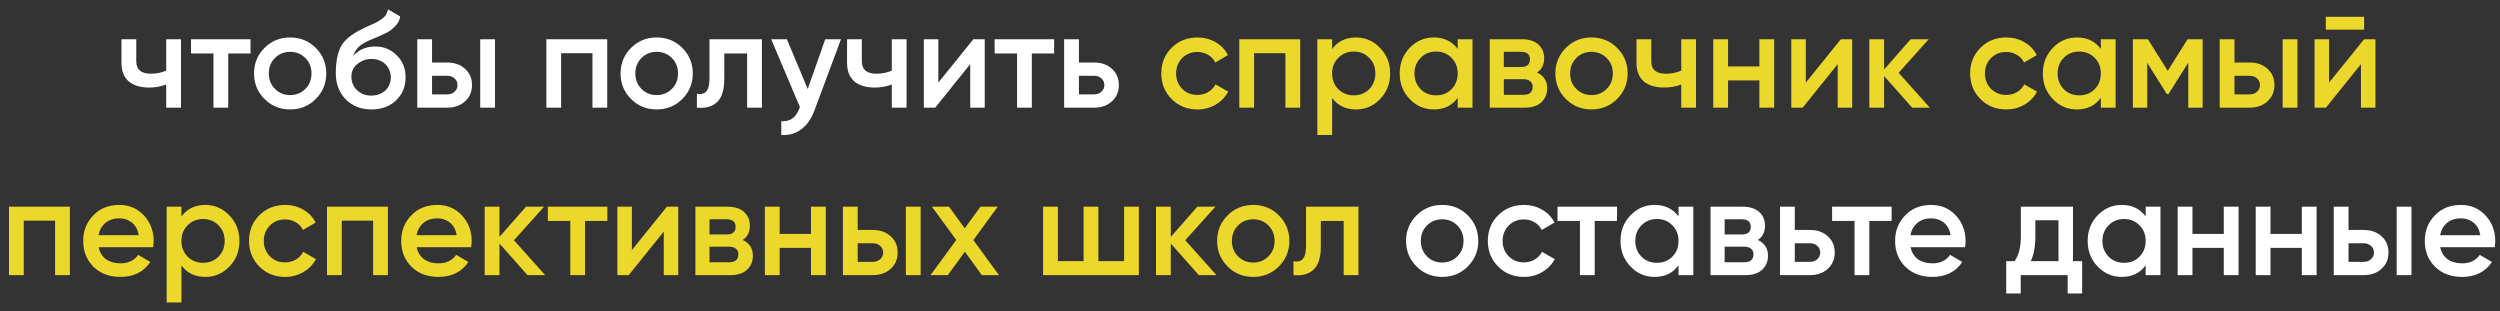
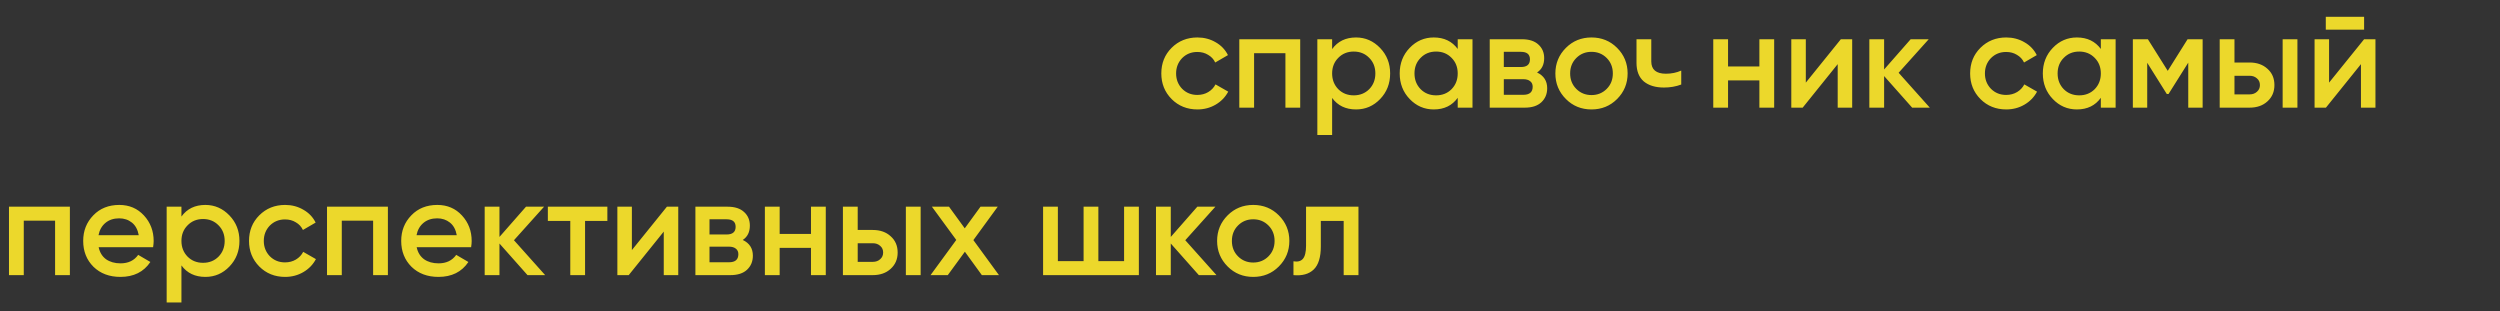
<svg xmlns="http://www.w3.org/2000/svg" width="209" height="26" viewBox="0 0 209 26" fill="none">
  <rect x="0" y="0" width="209" height="26" fill="#333333" stroke="none" />
-   <path d="M13.897 3.281H15.132V9H13.897V7.067C13.447 7.235 12.967 7.318 12.456 7.318C11.739 7.318 11.175 7.147 10.763 6.804C10.359 6.453 10.156 5.934 10.156 5.248V3.281H11.392V5.134C11.392 5.82 11.8 6.163 12.616 6.163C13.081 6.163 13.508 6.075 13.897 5.9V3.281ZM20.944 3.281V4.47H19.08V9H17.844V4.47H15.968V3.281H20.944ZM24.256 9.149C23.41 9.149 22.697 8.859 22.117 8.279C21.53 7.692 21.237 6.979 21.237 6.14C21.237 5.301 21.53 4.588 22.117 4.001C22.697 3.422 23.41 3.132 24.256 3.132C25.103 3.132 25.816 3.422 26.395 4.001C26.983 4.588 27.276 5.301 27.276 6.14C27.276 6.979 26.983 7.692 26.395 8.279C25.816 8.859 25.103 9.149 24.256 9.149ZM22.987 7.433C23.33 7.776 23.753 7.948 24.256 7.948C24.76 7.948 25.183 7.776 25.526 7.433C25.869 7.09 26.041 6.659 26.041 6.14C26.041 5.622 25.869 5.191 25.526 4.848C25.183 4.505 24.76 4.333 24.256 4.333C23.753 4.333 23.33 4.505 22.987 4.848C22.644 5.191 22.472 5.622 22.472 6.14C22.472 6.659 22.644 7.09 22.987 7.433ZM31.047 9.149C30.178 9.149 29.461 8.867 28.897 8.302C28.348 7.73 28.073 7.002 28.073 6.117C28.073 5.157 28.218 4.409 28.508 3.875C28.79 3.349 29.377 2.865 30.269 2.423C30.346 2.385 30.433 2.343 30.532 2.297C30.639 2.243 30.765 2.186 30.91 2.125C31.055 2.064 31.177 2.011 31.276 1.965C31.375 1.919 31.451 1.881 31.505 1.851C31.558 1.82 31.615 1.786 31.676 1.748C31.745 1.702 31.821 1.652 31.905 1.599C32.065 1.485 32.184 1.366 32.26 1.244C32.336 1.115 32.397 0.962 32.443 0.787L33.449 1.37C33.426 1.614 33.331 1.839 33.163 2.045C32.996 2.243 32.828 2.404 32.66 2.526C32.576 2.602 32.42 2.693 32.191 2.8L31.699 3.029L31.127 3.269C30.624 3.467 30.254 3.673 30.018 3.887C29.789 4.093 29.629 4.352 29.537 4.665C29.995 4.146 30.616 3.887 31.402 3.887C32.073 3.887 32.656 4.127 33.152 4.607C33.655 5.088 33.907 5.709 33.907 6.472C33.907 7.25 33.64 7.89 33.106 8.394C32.58 8.897 31.894 9.149 31.047 9.149ZM31.036 7.993C31.272 7.993 31.489 7.955 31.688 7.879C31.894 7.803 32.069 7.7 32.214 7.57C32.359 7.433 32.469 7.273 32.546 7.09C32.63 6.899 32.672 6.693 32.672 6.472C32.672 6.243 32.63 6.037 32.546 5.854C32.469 5.664 32.359 5.5 32.214 5.362C32.077 5.225 31.905 5.118 31.699 5.042C31.501 4.966 31.284 4.928 31.047 4.928C30.62 4.928 30.235 5.065 29.892 5.34C29.549 5.606 29.377 5.965 29.377 6.415C29.377 6.872 29.537 7.25 29.858 7.547C30.178 7.845 30.571 7.993 31.036 7.993ZM37.377 5.225C37.995 5.225 38.495 5.401 38.876 5.751C39.265 6.095 39.459 6.548 39.459 7.113C39.459 7.669 39.265 8.123 38.876 8.474C38.495 8.825 37.995 9 37.377 9H34.884V3.281H36.119V5.225H37.377ZM40.146 3.281H41.381V9H40.146V3.281ZM37.389 7.89C37.633 7.89 37.835 7.818 37.995 7.673C38.163 7.528 38.247 7.341 38.247 7.113C38.247 6.876 38.163 6.689 37.995 6.552C37.835 6.407 37.633 6.335 37.389 6.335H36.119V7.89H37.389ZM50.765 3.281V9H49.53V4.447H46.91V9H45.675V3.281H50.765ZM54.898 9.149C54.051 9.149 53.339 8.859 52.759 8.279C52.172 7.692 51.878 6.979 51.878 6.14C51.878 5.301 52.172 4.588 52.759 4.001C53.339 3.422 54.051 3.132 54.898 3.132C55.745 3.132 56.458 3.422 57.037 4.001C57.624 4.588 57.918 5.301 57.918 6.14C57.918 6.979 57.624 7.692 57.037 8.279C56.458 8.859 55.745 9.149 54.898 9.149ZM53.628 7.433C53.971 7.776 54.395 7.948 54.898 7.948C55.401 7.948 55.825 7.776 56.168 7.433C56.511 7.09 56.682 6.659 56.682 6.14C56.682 5.622 56.511 5.191 56.168 4.848C55.825 4.505 55.401 4.333 54.898 4.333C54.395 4.333 53.971 4.505 53.628 4.848C53.285 5.191 53.114 5.622 53.114 6.14C53.114 6.659 53.285 7.09 53.628 7.433ZM63.695 3.281V9H62.459V4.47H60.549V6.598C60.549 7.505 60.351 8.15 59.954 8.531C59.557 8.912 58.993 9.069 58.261 9V7.845C58.612 7.906 58.875 7.837 59.05 7.639C59.226 7.433 59.313 7.067 59.313 6.541V3.281H63.695ZM68.989 3.281H70.305L68.108 9.183C67.841 9.915 67.468 10.457 66.987 10.807C66.514 11.166 65.958 11.326 65.317 11.288V10.133C65.706 10.155 66.019 10.075 66.255 9.892C66.499 9.717 66.694 9.431 66.839 9.034L66.873 8.954L64.471 3.281H65.786L67.525 7.444L68.989 3.281ZM74.555 3.281H75.79V9H74.555V7.067C74.105 7.235 73.624 7.318 73.113 7.318C72.396 7.318 71.832 7.147 71.42 6.804C71.016 6.453 70.814 5.934 70.814 5.248V3.281H72.049V5.134C72.049 5.82 72.457 6.163 73.273 6.163C73.739 6.163 74.166 6.075 74.555 5.9V3.281ZM81.373 3.281H82.323V9H81.11V5.362L78.182 9H77.232V3.281H78.445V6.907L81.373 3.281ZM88.126 3.281V4.47H86.261V9H85.026V4.47H83.15V3.281H88.126ZM91.455 5.225C92.073 5.225 92.572 5.401 92.954 5.751C93.343 6.095 93.537 6.548 93.537 7.113C93.537 7.669 93.343 8.123 92.954 8.474C92.572 8.825 92.073 9 91.455 9H88.962V3.281H90.197V5.225H91.455ZM91.467 7.89C91.711 7.89 91.913 7.818 92.073 7.673C92.241 7.528 92.325 7.341 92.325 7.113C92.325 6.876 92.241 6.689 92.073 6.552C91.913 6.407 91.711 6.335 91.467 6.335H90.197V7.89H91.467ZM120.566 23.149C119.719 23.149 119.006 22.859 118.427 22.279C117.839 21.692 117.546 20.979 117.546 20.14C117.546 19.301 117.839 18.588 118.427 18.001C119.006 17.422 119.719 17.132 120.566 17.132C121.412 17.132 122.125 17.422 122.705 18.001C123.292 18.588 123.585 19.301 123.585 20.14C123.585 20.979 123.292 21.692 122.705 22.279C122.125 22.859 121.412 23.149 120.566 23.149ZM119.296 21.433C119.639 21.776 120.062 21.948 120.566 21.948C121.069 21.948 121.492 21.776 121.835 21.433C122.178 21.09 122.35 20.659 122.35 20.14C122.35 19.622 122.178 19.191 121.835 18.848C121.492 18.505 121.069 18.333 120.566 18.333C120.062 18.333 119.639 18.505 119.296 18.848C118.953 19.191 118.781 19.622 118.781 20.14C118.781 20.659 118.953 21.09 119.296 21.433ZM127.402 23.149C126.54 23.149 125.82 22.859 125.24 22.279C124.668 21.7 124.382 20.987 124.382 20.14C124.382 19.286 124.668 18.573 125.24 18.001C125.82 17.422 126.54 17.132 127.402 17.132C127.959 17.132 128.466 17.265 128.923 17.532C129.381 17.791 129.724 18.15 129.953 18.608L128.889 19.225C128.76 18.951 128.561 18.737 128.294 18.585C128.035 18.424 127.734 18.344 127.391 18.344C126.887 18.344 126.464 18.516 126.121 18.859C125.785 19.21 125.618 19.637 125.618 20.14C125.618 20.644 125.785 21.071 126.121 21.421C126.464 21.765 126.887 21.936 127.391 21.936C127.734 21.936 128.039 21.856 128.306 21.696C128.573 21.536 128.775 21.322 128.912 21.055L129.976 21.662C129.732 22.119 129.381 22.481 128.923 22.748C128.466 23.015 127.959 23.149 127.402 23.149ZM135.183 17.28V18.47H133.318V23H132.083V18.47H130.207V17.28H135.183ZM140.325 17.28H141.56V23H140.325V22.176C139.86 22.825 139.193 23.149 138.323 23.149C137.538 23.149 136.867 22.859 136.31 22.279C135.753 21.7 135.475 20.987 135.475 20.14C135.475 19.294 135.753 18.581 136.31 18.001C136.867 17.422 137.538 17.132 138.323 17.132C139.185 17.132 139.852 17.452 140.325 18.093V17.28ZM137.225 21.456C137.568 21.799 137.999 21.971 138.518 21.971C139.036 21.971 139.467 21.799 139.81 21.456C140.153 21.105 140.325 20.666 140.325 20.14C140.325 19.614 140.153 19.179 139.81 18.836C139.467 18.485 139.036 18.31 138.518 18.31C137.999 18.31 137.568 18.485 137.225 18.836C136.882 19.179 136.71 19.614 136.71 20.14C136.71 20.666 136.882 21.105 137.225 21.456ZM146.958 20.06C147.522 20.327 147.805 20.766 147.805 21.376C147.805 21.856 147.641 22.249 147.313 22.554C146.992 22.851 146.531 23 145.929 23H143V17.28H145.7C146.295 17.28 146.752 17.429 147.073 17.727C147.393 18.016 147.553 18.394 147.553 18.859C147.553 19.401 147.355 19.801 146.958 20.06ZM144.179 18.333V19.603H145.608C146.112 19.603 146.363 19.389 146.363 18.962C146.363 18.543 146.112 18.333 145.608 18.333H144.179ZM145.814 21.925C146.333 21.925 146.592 21.7 146.592 21.25C146.592 21.052 146.523 20.899 146.386 20.792C146.249 20.678 146.058 20.621 145.814 20.621H144.179V21.925H145.814ZM151.303 19.225C151.921 19.225 152.42 19.401 152.801 19.751C153.19 20.095 153.385 20.548 153.385 21.113C153.385 21.669 153.19 22.123 152.801 22.474C152.42 22.825 151.921 23 151.303 23H148.809V17.28H150.045V19.225H151.303ZM151.314 21.89C151.558 21.89 151.76 21.818 151.921 21.673C152.088 21.528 152.172 21.341 152.172 21.113C152.172 20.876 152.088 20.689 151.921 20.552C151.76 20.407 151.558 20.335 151.314 20.335H150.045V21.89H151.314ZM158.139 17.28V18.47H156.274V23H155.039V18.47H153.163V17.28H158.139ZM159.723 20.666C159.815 21.101 160.021 21.437 160.341 21.673C160.669 21.902 161.073 22.016 161.554 22.016C162.202 22.016 162.694 21.78 163.029 21.307L164.047 21.902C163.491 22.733 162.656 23.149 161.542 23.149C160.62 23.149 159.868 22.866 159.289 22.302C158.717 21.73 158.431 21.01 158.431 20.14C158.431 19.294 158.713 18.581 159.277 18.001C159.834 17.422 160.559 17.132 161.451 17.132C162.282 17.132 162.968 17.425 163.51 18.013C164.051 18.6 164.322 19.313 164.322 20.152C164.322 20.213 164.318 20.289 164.31 20.381C164.303 20.464 164.291 20.56 164.276 20.666H159.723ZM163.075 19.66C162.991 19.195 162.801 18.844 162.503 18.608C162.206 18.371 161.851 18.253 161.439 18.253C160.982 18.253 160.6 18.379 160.295 18.63C159.99 18.882 159.796 19.225 159.712 19.66H163.075ZM173.302 21.833H174.068V24.533H172.856V23H168.932V24.533H167.72V21.833H168.417C168.768 21.345 168.944 20.655 168.944 19.763V17.28H173.302V21.833ZM172.089 21.833V18.413H170.156V19.763C170.156 20.586 170.03 21.276 169.779 21.833H172.089ZM179.378 17.28H180.614V23H179.378V22.176C178.913 22.825 178.246 23.149 177.376 23.149C176.591 23.149 175.92 22.859 175.363 22.279C174.806 21.7 174.528 20.987 174.528 20.14C174.528 19.294 174.806 18.581 175.363 18.001C175.92 17.422 176.591 17.132 177.376 17.132C178.238 17.132 178.905 17.452 179.378 18.093V17.28ZM176.278 21.456C176.621 21.799 177.052 21.971 177.571 21.971C178.089 21.971 178.52 21.799 178.863 21.456C179.207 21.105 179.378 20.666 179.378 20.14C179.378 19.614 179.207 19.179 178.863 18.836C178.52 18.485 178.089 18.31 177.571 18.31C177.052 18.31 176.621 18.485 176.278 18.836C175.935 19.179 175.763 19.614 175.763 20.14C175.763 20.666 175.935 21.105 176.278 21.456ZM185.908 17.28H187.144V23H185.908V20.724H183.289V23H182.053V17.28H183.289V19.557H185.908V17.28ZM192.432 17.28H193.668V23H192.432V20.724H189.813V23H188.577V17.28H189.813V19.557H192.432V17.28ZM197.595 19.225C198.212 19.225 198.712 19.401 199.093 19.751C199.482 20.095 199.677 20.548 199.677 21.113C199.677 21.669 199.482 22.123 199.093 22.474C198.712 22.825 198.212 23 197.595 23H195.101V17.28H196.336V19.225H197.595ZM200.363 17.28H201.598V23H200.363V17.28ZM197.606 21.89C197.85 21.89 198.052 21.818 198.212 21.673C198.38 21.528 198.464 21.341 198.464 21.113C198.464 20.876 198.38 20.689 198.212 20.552C198.052 20.407 197.85 20.335 197.606 20.335H196.336V21.89H197.606ZM204.005 20.666C204.096 21.101 204.302 21.437 204.622 21.673C204.95 21.902 205.354 22.016 205.835 22.016C206.483 22.016 206.975 21.78 207.31 21.307L208.328 21.902C207.772 22.733 206.937 23.149 205.823 23.149C204.901 23.149 204.149 22.866 203.57 22.302C202.998 21.73 202.712 21.01 202.712 20.14C202.712 19.294 202.994 18.581 203.558 18.001C204.115 17.422 204.84 17.132 205.732 17.132C206.563 17.132 207.249 17.425 207.791 18.013C208.332 18.6 208.603 19.313 208.603 20.152C208.603 20.213 208.599 20.289 208.592 20.381C208.584 20.464 208.572 20.56 208.557 20.666H204.005ZM207.356 19.66C207.272 19.195 207.082 18.844 206.784 18.608C206.487 18.371 206.132 18.253 205.72 18.253C205.263 18.253 204.882 18.379 204.576 18.63C204.271 18.882 204.077 19.225 203.993 19.66H207.356Z" fill="white" />
-   <path d="M100.106 9.149C99.245 9.149 98.524 8.859 97.944 8.279C97.372 7.7 97.086 6.987 97.086 6.14C97.086 5.286 97.372 4.573 97.944 4.001C98.524 3.422 99.245 3.132 100.106 3.132C100.663 3.132 101.17 3.265 101.628 3.532C102.085 3.791 102.428 4.15 102.657 4.607L101.593 5.225C101.464 4.951 101.265 4.737 100.998 4.585C100.739 4.424 100.438 4.344 100.095 4.344C99.591 4.344 99.168 4.516 98.825 4.859C98.49 5.21 98.322 5.637 98.322 6.14C98.322 6.644 98.49 7.071 98.825 7.421C99.168 7.765 99.591 7.936 100.095 7.936C100.438 7.936 100.743 7.856 101.01 7.696C101.277 7.536 101.479 7.322 101.616 7.055L102.68 7.662C102.436 8.119 102.085 8.481 101.628 8.748C101.17 9.015 100.663 9.149 100.106 9.149ZM108.697 3.281V9H107.461V4.447H104.842V9H103.606V3.281H108.697ZM113.367 3.132C114.145 3.132 114.816 3.425 115.381 4.013C115.937 4.592 116.216 5.301 116.216 6.14C116.216 6.987 115.937 7.7 115.381 8.279C114.824 8.859 114.153 9.149 113.367 9.149C112.498 9.149 111.831 8.828 111.366 8.188V11.288H110.13V3.281H111.366V4.104C111.831 3.456 112.498 3.132 113.367 3.132ZM111.88 7.456C112.224 7.799 112.654 7.971 113.173 7.971C113.692 7.971 114.122 7.799 114.466 7.456C114.809 7.105 114.98 6.666 114.98 6.14C114.98 5.614 114.809 5.179 114.466 4.836C114.122 4.485 113.692 4.31 113.173 4.31C112.654 4.31 112.224 4.485 111.88 4.836C111.537 5.179 111.366 5.614 111.366 6.14C111.366 6.666 111.537 7.105 111.88 7.456ZM121.865 3.281H123.101V9H121.865V8.176C121.4 8.825 120.733 9.149 119.863 9.149C119.078 9.149 118.407 8.859 117.85 8.279C117.293 7.7 117.015 6.987 117.015 6.14C117.015 5.294 117.293 4.581 117.85 4.001C118.407 3.422 119.078 3.132 119.863 3.132C120.725 3.132 121.392 3.452 121.865 4.093V3.281ZM118.765 7.456C119.108 7.799 119.539 7.971 120.058 7.971C120.576 7.971 121.007 7.799 121.35 7.456C121.694 7.105 121.865 6.666 121.865 6.14C121.865 5.614 121.694 5.179 121.35 4.836C121.007 4.485 120.576 4.31 120.058 4.31C119.539 4.31 119.108 4.485 118.765 4.836C118.422 5.179 118.251 5.614 118.251 6.14C118.251 6.666 118.422 7.105 118.765 7.456ZM128.498 6.06C129.063 6.327 129.345 6.766 129.345 7.376C129.345 7.856 129.181 8.249 128.853 8.554C128.533 8.851 128.071 9 127.469 9H124.541V3.281H127.24C127.835 3.281 128.293 3.429 128.613 3.727C128.933 4.016 129.093 4.394 129.093 4.859C129.093 5.401 128.895 5.801 128.498 6.06ZM125.719 4.333V5.603H127.149C127.652 5.603 127.904 5.389 127.904 4.962C127.904 4.543 127.652 4.333 127.149 4.333H125.719ZM127.355 7.925C127.873 7.925 128.132 7.7 128.132 7.25C128.132 7.052 128.064 6.899 127.926 6.792C127.789 6.678 127.599 6.621 127.355 6.621H125.719V7.925H127.355ZM133.049 9.149C132.202 9.149 131.489 8.859 130.91 8.279C130.323 7.692 130.029 6.979 130.029 6.14C130.029 5.301 130.323 4.588 130.91 4.001C131.489 3.422 132.202 3.132 133.049 3.132C133.895 3.132 134.608 3.422 135.188 4.001C135.775 4.588 136.069 5.301 136.069 6.14C136.069 6.979 135.775 7.692 135.188 8.279C134.608 8.859 133.895 9.149 133.049 9.149ZM131.779 7.433C132.122 7.776 132.546 7.948 133.049 7.948C133.552 7.948 133.976 7.776 134.319 7.433C134.662 7.09 134.833 6.659 134.833 6.14C134.833 5.622 134.662 5.191 134.319 4.848C133.976 4.505 133.552 4.333 133.049 4.333C132.546 4.333 132.122 4.505 131.779 4.848C131.436 5.191 131.264 5.622 131.264 6.14C131.264 6.659 131.436 7.09 131.779 7.433ZM140.552 3.281H141.787V9H140.552V7.067C140.102 7.235 139.621 7.318 139.11 7.318C138.393 7.318 137.829 7.147 137.417 6.804C137.013 6.453 136.811 5.934 136.811 5.248V3.281H138.047V5.134C138.047 5.82 138.455 6.163 139.27 6.163C139.736 6.163 140.163 6.075 140.552 5.9V3.281ZM147.084 3.281H148.32V9H147.084V6.724H144.465V9H143.229V3.281H144.465V5.557H147.084V3.281ZM153.894 3.281H154.843V9H153.631V5.362L150.703 9H149.753V3.281H150.966V6.907L153.894 3.281ZM161.333 9H159.857L157.512 6.358V9H156.277V3.281H157.512V5.809L159.731 3.281H161.241L158.725 6.083L161.333 9ZM167.723 9.149C166.861 9.149 166.141 8.859 165.561 8.279C164.989 7.7 164.703 6.987 164.703 6.14C164.703 5.286 164.989 4.573 165.561 4.001C166.141 3.422 166.861 3.132 167.723 3.132C168.28 3.132 168.787 3.265 169.245 3.532C169.702 3.791 170.045 4.15 170.274 4.607L169.21 5.225C169.081 4.951 168.882 4.737 168.615 4.585C168.356 4.424 168.055 4.344 167.712 4.344C167.208 4.344 166.785 4.516 166.442 4.859C166.106 5.21 165.939 5.637 165.939 6.14C165.939 6.644 166.106 7.071 166.442 7.421C166.785 7.765 167.208 7.936 167.712 7.936C168.055 7.936 168.36 7.856 168.627 7.696C168.894 7.536 169.096 7.322 169.233 7.055L170.297 7.662C170.053 8.119 169.702 8.481 169.245 8.748C168.787 9.015 168.28 9.149 167.723 9.149ZM175.63 3.281H176.866V9H175.63V8.176C175.165 8.825 174.498 9.149 173.629 9.149C172.843 9.149 172.172 8.859 171.615 8.279C171.059 7.7 170.78 6.987 170.78 6.14C170.78 5.294 171.059 4.581 171.615 4.001C172.172 3.422 172.843 3.132 173.629 3.132C174.49 3.132 175.158 3.452 175.63 4.093V3.281ZM172.53 7.456C172.874 7.799 173.304 7.971 173.823 7.971C174.342 7.971 174.772 7.799 175.116 7.456C175.459 7.105 175.63 6.666 175.63 6.14C175.63 5.614 175.459 5.179 175.116 4.836C174.772 4.485 174.342 4.31 173.823 4.31C173.304 4.31 172.874 4.485 172.53 4.836C172.187 5.179 172.016 5.614 172.016 6.14C172.016 6.666 172.187 7.105 172.53 7.456ZM184.14 3.281V9H182.938V5.237L181.291 7.856H181.143L179.507 5.248V9H178.306V3.281H179.564L181.223 5.923L182.881 3.281H184.14ZM188.06 5.225C188.678 5.225 189.178 5.401 189.559 5.751C189.948 6.095 190.142 6.548 190.142 7.113C190.142 7.669 189.948 8.123 189.559 8.474C189.178 8.825 188.678 9 188.06 9H185.567V3.281H186.802V5.225H188.06ZM190.829 3.281H192.064V9H190.829V3.281ZM188.072 7.89C188.316 7.89 188.518 7.818 188.678 7.673C188.846 7.528 188.93 7.341 188.93 7.113C188.93 6.876 188.846 6.689 188.678 6.552C188.518 6.407 188.316 6.335 188.072 6.335H186.802V7.89H188.072ZM194.436 2.48V1.405H197.639V2.48H194.436ZM197.639 3.281H198.588V9H197.376V5.362L194.447 9H193.498V3.281H194.71V6.907L197.639 3.281ZM5.842 17.28V23H4.606V18.447H1.987V23H0.751V17.28H5.842ZM8.247 20.666C8.339 21.101 8.545 21.437 8.865 21.673C9.193 21.902 9.597 22.016 10.078 22.016C10.726 22.016 11.218 21.78 11.553 21.307L12.571 21.902C12.014 22.733 11.18 23.149 10.066 23.149C9.143 23.149 8.392 22.866 7.813 22.302C7.241 21.73 6.955 21.01 6.955 20.14C6.955 19.294 7.237 18.581 7.801 18.001C8.358 17.422 9.082 17.132 9.975 17.132C10.806 17.132 11.492 17.425 12.034 18.013C12.575 18.6 12.846 19.313 12.846 20.152C12.846 20.213 12.842 20.289 12.834 20.381C12.827 20.464 12.815 20.56 12.8 20.666H8.247ZM11.599 19.66C11.515 19.195 11.324 18.844 11.027 18.608C10.73 18.371 10.375 18.253 9.963 18.253C9.506 18.253 9.124 18.379 8.819 18.63C8.514 18.882 8.32 19.225 8.236 19.66H11.599ZM17.17 17.132C17.948 17.132 18.619 17.425 19.183 18.013C19.74 18.592 20.018 19.301 20.018 20.14C20.018 20.987 19.74 21.7 19.183 22.279C18.627 22.859 17.956 23.149 17.17 23.149C16.301 23.149 15.633 22.828 15.168 22.188V25.288H13.933V17.28H15.168V18.104C15.633 17.456 16.301 17.132 17.17 17.132ZM15.683 21.456C16.026 21.799 16.457 21.971 16.976 21.971C17.494 21.971 17.925 21.799 18.268 21.456C18.611 21.105 18.783 20.666 18.783 20.14C18.783 19.614 18.611 19.179 18.268 18.836C17.925 18.485 17.494 18.31 16.976 18.31C16.457 18.31 16.026 18.485 15.683 18.836C15.34 19.179 15.168 19.614 15.168 20.14C15.168 20.666 15.34 21.105 15.683 21.456ZM23.838 23.149C22.976 23.149 22.255 22.859 21.676 22.279C21.104 21.7 20.818 20.987 20.818 20.14C20.818 19.286 21.104 18.573 21.676 18.001C22.255 17.422 22.976 17.132 23.838 17.132C24.394 17.132 24.901 17.265 25.359 17.532C25.817 17.791 26.16 18.15 26.388 18.608L25.325 19.225C25.195 18.951 24.997 18.737 24.73 18.585C24.471 18.424 24.169 18.344 23.826 18.344C23.323 18.344 22.9 18.516 22.556 18.859C22.221 19.21 22.053 19.637 22.053 20.14C22.053 20.644 22.221 21.071 22.556 21.421C22.9 21.765 23.323 21.936 23.826 21.936C24.169 21.936 24.474 21.856 24.741 21.696C25.008 21.536 25.21 21.322 25.348 21.055L26.411 21.662C26.167 22.119 25.817 22.481 25.359 22.748C24.901 23.015 24.394 23.149 23.838 23.149ZM32.428 17.28V23H31.193V18.447H28.573V23H27.338V17.28H32.428ZM34.834 20.666C34.925 21.101 35.131 21.437 35.452 21.673C35.779 21.902 36.184 22.016 36.664 22.016C37.312 22.016 37.804 21.78 38.14 21.307L39.158 21.902C38.601 22.733 37.766 23.149 36.653 23.149C35.73 23.149 34.979 22.866 34.399 22.302C33.827 21.73 33.541 21.01 33.541 20.14C33.541 19.294 33.823 18.581 34.388 18.001C34.944 17.422 35.669 17.132 36.561 17.132C37.392 17.132 38.079 17.425 38.62 18.013C39.162 18.6 39.432 19.313 39.432 20.152C39.432 20.213 39.428 20.289 39.421 20.381C39.413 20.464 39.402 20.56 39.386 20.666H34.834ZM38.185 19.66C38.102 19.195 37.911 18.844 37.614 18.608C37.316 18.371 36.962 18.253 36.55 18.253C36.092 18.253 35.711 18.379 35.406 18.63C35.101 18.882 34.906 19.225 34.822 19.66H38.185ZM45.575 23H44.1L41.755 20.358V23H40.519V17.28H41.755V19.808L43.974 17.28H45.484L42.967 20.083L45.575 23ZM50.776 17.28V18.47H48.911V23H47.676V18.47H45.8V17.28H50.776ZM55.753 17.28H56.702V23H55.49V19.362L52.561 23H51.612V17.28H52.825V20.907L55.753 17.28ZM62.094 20.06C62.658 20.327 62.94 20.766 62.94 21.376C62.94 21.856 62.776 22.249 62.448 22.554C62.128 22.851 61.666 23 61.064 23H58.136V17.28H60.835C61.43 17.28 61.888 17.429 62.208 17.727C62.528 18.016 62.688 18.394 62.688 18.859C62.688 19.401 62.49 19.801 62.094 20.06ZM59.314 18.333V19.603H60.744C61.247 19.603 61.499 19.389 61.499 18.962C61.499 18.543 61.247 18.333 60.744 18.333H59.314ZM60.95 21.925C61.468 21.925 61.727 21.7 61.727 21.25C61.727 21.052 61.659 20.899 61.522 20.792C61.384 20.678 61.194 20.621 60.95 20.621H59.314V21.925H60.95ZM67.799 17.28H69.035V23H67.799V20.724H65.18V23H63.944V17.28H65.18V19.557H67.799V17.28ZM72.962 19.225C73.58 19.225 74.079 19.401 74.46 19.751C74.849 20.095 75.044 20.548 75.044 21.113C75.044 21.669 74.849 22.123 74.46 22.474C74.079 22.825 73.58 23 72.962 23H70.468V17.28H71.704V19.225H72.962ZM75.73 17.28H76.966V23H75.73V17.28ZM72.973 21.89C73.217 21.89 73.419 21.818 73.58 21.673C73.747 21.528 73.831 21.341 73.831 21.113C73.831 20.876 73.747 20.689 73.58 20.552C73.419 20.407 73.217 20.335 72.973 20.335H71.704V21.89H72.973ZM83.513 23H82.083L80.664 21.044L79.235 23H77.793L79.944 20.06L77.908 17.28H79.338L80.653 19.088L81.969 17.28H83.41L81.374 20.072L83.513 23ZM93.974 17.28H95.209V23H87.202V17.28H88.438V21.833H90.588V17.28H91.823V21.833H93.974V17.28ZM101.697 23H100.222L97.877 20.358V23H96.641V17.28H97.877V19.808L100.096 17.28H101.606L99.089 20.083L101.697 23ZM104.77 23.149C103.924 23.149 103.211 22.859 102.631 22.279C102.044 21.692 101.75 20.979 101.75 20.14C101.75 19.301 102.044 18.588 102.631 18.001C103.211 17.422 103.924 17.132 104.77 17.132C105.617 17.132 106.33 17.422 106.909 18.001C107.496 18.588 107.79 19.301 107.79 20.14C107.79 20.979 107.496 21.692 106.909 22.279C106.33 22.859 105.617 23.149 104.77 23.149ZM103.5 21.433C103.844 21.776 104.267 21.948 104.77 21.948C105.273 21.948 105.697 21.776 106.04 21.433C106.383 21.09 106.555 20.659 106.555 20.14C106.555 19.622 106.383 19.191 106.04 18.848C105.697 18.505 105.273 18.333 104.77 18.333C104.267 18.333 103.844 18.505 103.5 18.848C103.157 19.191 102.986 19.622 102.986 20.14C102.986 20.659 103.157 21.09 103.5 21.433ZM113.567 17.28V23H112.331V18.47H110.421V20.598C110.421 21.505 110.223 22.15 109.826 22.531C109.43 22.912 108.865 23.069 108.133 23V21.845C108.484 21.906 108.747 21.837 108.922 21.639C109.098 21.433 109.186 21.067 109.186 20.541V17.28H113.567Z" fill="#ECD82B" />
+   <path d="M100.106 9.149C99.245 9.149 98.524 8.859 97.944 8.279C97.372 7.7 97.086 6.987 97.086 6.14C97.086 5.286 97.372 4.573 97.944 4.001C98.524 3.422 99.245 3.132 100.106 3.132C100.663 3.132 101.17 3.265 101.628 3.532C102.085 3.791 102.428 4.15 102.657 4.607L101.593 5.225C101.464 4.951 101.265 4.737 100.998 4.585C100.739 4.424 100.438 4.344 100.095 4.344C99.591 4.344 99.168 4.516 98.825 4.859C98.49 5.21 98.322 5.637 98.322 6.14C98.322 6.644 98.49 7.071 98.825 7.421C99.168 7.765 99.591 7.936 100.095 7.936C100.438 7.936 100.743 7.856 101.01 7.696C101.277 7.536 101.479 7.322 101.616 7.055L102.68 7.662C102.436 8.119 102.085 8.481 101.628 8.748C101.17 9.015 100.663 9.149 100.106 9.149ZM108.697 3.281V9H107.461V4.447H104.842V9H103.606V3.281H108.697ZM113.367 3.132C114.145 3.132 114.816 3.425 115.381 4.013C115.937 4.592 116.216 5.301 116.216 6.14C116.216 6.987 115.937 7.7 115.381 8.279C114.824 8.859 114.153 9.149 113.367 9.149C112.498 9.149 111.831 8.828 111.366 8.188V11.288H110.13V3.281H111.366V4.104C111.831 3.456 112.498 3.132 113.367 3.132ZM111.88 7.456C112.224 7.799 112.654 7.971 113.173 7.971C113.692 7.971 114.122 7.799 114.466 7.456C114.809 7.105 114.98 6.666 114.98 6.14C114.98 5.614 114.809 5.179 114.466 4.836C114.122 4.485 113.692 4.31 113.173 4.31C112.654 4.31 112.224 4.485 111.88 4.836C111.537 5.179 111.366 5.614 111.366 6.14C111.366 6.666 111.537 7.105 111.88 7.456ZM121.865 3.281H123.101V9H121.865V8.176C121.4 8.825 120.733 9.149 119.863 9.149C119.078 9.149 118.407 8.859 117.85 8.279C117.293 7.7 117.015 6.987 117.015 6.14C117.015 5.294 117.293 4.581 117.85 4.001C118.407 3.422 119.078 3.132 119.863 3.132C120.725 3.132 121.392 3.452 121.865 4.093V3.281ZM118.765 7.456C119.108 7.799 119.539 7.971 120.058 7.971C120.576 7.971 121.007 7.799 121.35 7.456C121.694 7.105 121.865 6.666 121.865 6.14C121.865 5.614 121.694 5.179 121.35 4.836C121.007 4.485 120.576 4.31 120.058 4.31C119.539 4.31 119.108 4.485 118.765 4.836C118.422 5.179 118.251 5.614 118.251 6.14C118.251 6.666 118.422 7.105 118.765 7.456ZM128.498 6.06C129.063 6.327 129.345 6.766 129.345 7.376C129.345 7.856 129.181 8.249 128.853 8.554C128.533 8.851 128.071 9 127.469 9H124.541V3.281H127.24C127.835 3.281 128.293 3.429 128.613 3.727C128.933 4.016 129.093 4.394 129.093 4.859C129.093 5.401 128.895 5.801 128.498 6.06ZM125.719 4.333V5.603H127.149C127.652 5.603 127.904 5.389 127.904 4.962C127.904 4.543 127.652 4.333 127.149 4.333H125.719ZM127.355 7.925C127.873 7.925 128.132 7.7 128.132 7.25C128.132 7.052 128.064 6.899 127.926 6.792C127.789 6.678 127.599 6.621 127.355 6.621H125.719V7.925H127.355ZM133.049 9.149C132.202 9.149 131.489 8.859 130.91 8.279C130.323 7.692 130.029 6.979 130.029 6.14C130.029 5.301 130.323 4.588 130.91 4.001C131.489 3.422 132.202 3.132 133.049 3.132C133.895 3.132 134.608 3.422 135.188 4.001C135.775 4.588 136.069 5.301 136.069 6.14C136.069 6.979 135.775 7.692 135.188 8.279C134.608 8.859 133.895 9.149 133.049 9.149ZM131.779 7.433C132.122 7.776 132.546 7.948 133.049 7.948C133.552 7.948 133.976 7.776 134.319 7.433C134.662 7.09 134.833 6.659 134.833 6.14C134.833 5.622 134.662 5.191 134.319 4.848C133.976 4.505 133.552 4.333 133.049 4.333C132.546 4.333 132.122 4.505 131.779 4.848C131.436 5.191 131.264 5.622 131.264 6.14C131.264 6.659 131.436 7.09 131.779 7.433ZM140.552 3.281H141.787H140.552V7.067C140.102 7.235 139.621 7.318 139.11 7.318C138.393 7.318 137.829 7.147 137.417 6.804C137.013 6.453 136.811 5.934 136.811 5.248V3.281H138.047V5.134C138.047 5.82 138.455 6.163 139.27 6.163C139.736 6.163 140.163 6.075 140.552 5.9V3.281ZM147.084 3.281H148.32V9H147.084V6.724H144.465V9H143.229V3.281H144.465V5.557H147.084V3.281ZM153.894 3.281H154.843V9H153.631V5.362L150.703 9H149.753V3.281H150.966V6.907L153.894 3.281ZM161.333 9H159.857L157.512 6.358V9H156.277V3.281H157.512V5.809L159.731 3.281H161.241L158.725 6.083L161.333 9ZM167.723 9.149C166.861 9.149 166.141 8.859 165.561 8.279C164.989 7.7 164.703 6.987 164.703 6.14C164.703 5.286 164.989 4.573 165.561 4.001C166.141 3.422 166.861 3.132 167.723 3.132C168.28 3.132 168.787 3.265 169.245 3.532C169.702 3.791 170.045 4.15 170.274 4.607L169.21 5.225C169.081 4.951 168.882 4.737 168.615 4.585C168.356 4.424 168.055 4.344 167.712 4.344C167.208 4.344 166.785 4.516 166.442 4.859C166.106 5.21 165.939 5.637 165.939 6.14C165.939 6.644 166.106 7.071 166.442 7.421C166.785 7.765 167.208 7.936 167.712 7.936C168.055 7.936 168.36 7.856 168.627 7.696C168.894 7.536 169.096 7.322 169.233 7.055L170.297 7.662C170.053 8.119 169.702 8.481 169.245 8.748C168.787 9.015 168.28 9.149 167.723 9.149ZM175.63 3.281H176.866V9H175.63V8.176C175.165 8.825 174.498 9.149 173.629 9.149C172.843 9.149 172.172 8.859 171.615 8.279C171.059 7.7 170.78 6.987 170.78 6.14C170.78 5.294 171.059 4.581 171.615 4.001C172.172 3.422 172.843 3.132 173.629 3.132C174.49 3.132 175.158 3.452 175.63 4.093V3.281ZM172.53 7.456C172.874 7.799 173.304 7.971 173.823 7.971C174.342 7.971 174.772 7.799 175.116 7.456C175.459 7.105 175.63 6.666 175.63 6.14C175.63 5.614 175.459 5.179 175.116 4.836C174.772 4.485 174.342 4.31 173.823 4.31C173.304 4.31 172.874 4.485 172.53 4.836C172.187 5.179 172.016 5.614 172.016 6.14C172.016 6.666 172.187 7.105 172.53 7.456ZM184.14 3.281V9H182.938V5.237L181.291 7.856H181.143L179.507 5.248V9H178.306V3.281H179.564L181.223 5.923L182.881 3.281H184.14ZM188.06 5.225C188.678 5.225 189.178 5.401 189.559 5.751C189.948 6.095 190.142 6.548 190.142 7.113C190.142 7.669 189.948 8.123 189.559 8.474C189.178 8.825 188.678 9 188.06 9H185.567V3.281H186.802V5.225H188.06ZM190.829 3.281H192.064V9H190.829V3.281ZM188.072 7.89C188.316 7.89 188.518 7.818 188.678 7.673C188.846 7.528 188.93 7.341 188.93 7.113C188.93 6.876 188.846 6.689 188.678 6.552C188.518 6.407 188.316 6.335 188.072 6.335H186.802V7.89H188.072ZM194.436 2.48V1.405H197.639V2.48H194.436ZM197.639 3.281H198.588V9H197.376V5.362L194.447 9H193.498V3.281H194.71V6.907L197.639 3.281ZM5.842 17.28V23H4.606V18.447H1.987V23H0.751V17.28H5.842ZM8.247 20.666C8.339 21.101 8.545 21.437 8.865 21.673C9.193 21.902 9.597 22.016 10.078 22.016C10.726 22.016 11.218 21.78 11.553 21.307L12.571 21.902C12.014 22.733 11.18 23.149 10.066 23.149C9.143 23.149 8.392 22.866 7.813 22.302C7.241 21.73 6.955 21.01 6.955 20.14C6.955 19.294 7.237 18.581 7.801 18.001C8.358 17.422 9.082 17.132 9.975 17.132C10.806 17.132 11.492 17.425 12.034 18.013C12.575 18.6 12.846 19.313 12.846 20.152C12.846 20.213 12.842 20.289 12.834 20.381C12.827 20.464 12.815 20.56 12.8 20.666H8.247ZM11.599 19.66C11.515 19.195 11.324 18.844 11.027 18.608C10.73 18.371 10.375 18.253 9.963 18.253C9.506 18.253 9.124 18.379 8.819 18.63C8.514 18.882 8.32 19.225 8.236 19.66H11.599ZM17.17 17.132C17.948 17.132 18.619 17.425 19.183 18.013C19.74 18.592 20.018 19.301 20.018 20.14C20.018 20.987 19.74 21.7 19.183 22.279C18.627 22.859 17.956 23.149 17.17 23.149C16.301 23.149 15.633 22.828 15.168 22.188V25.288H13.933V17.28H15.168V18.104C15.633 17.456 16.301 17.132 17.17 17.132ZM15.683 21.456C16.026 21.799 16.457 21.971 16.976 21.971C17.494 21.971 17.925 21.799 18.268 21.456C18.611 21.105 18.783 20.666 18.783 20.14C18.783 19.614 18.611 19.179 18.268 18.836C17.925 18.485 17.494 18.31 16.976 18.31C16.457 18.31 16.026 18.485 15.683 18.836C15.34 19.179 15.168 19.614 15.168 20.14C15.168 20.666 15.34 21.105 15.683 21.456ZM23.838 23.149C22.976 23.149 22.255 22.859 21.676 22.279C21.104 21.7 20.818 20.987 20.818 20.14C20.818 19.286 21.104 18.573 21.676 18.001C22.255 17.422 22.976 17.132 23.838 17.132C24.394 17.132 24.901 17.265 25.359 17.532C25.817 17.791 26.16 18.15 26.388 18.608L25.325 19.225C25.195 18.951 24.997 18.737 24.73 18.585C24.471 18.424 24.169 18.344 23.826 18.344C23.323 18.344 22.9 18.516 22.556 18.859C22.221 19.21 22.053 19.637 22.053 20.14C22.053 20.644 22.221 21.071 22.556 21.421C22.9 21.765 23.323 21.936 23.826 21.936C24.169 21.936 24.474 21.856 24.741 21.696C25.008 21.536 25.21 21.322 25.348 21.055L26.411 21.662C26.167 22.119 25.817 22.481 25.359 22.748C24.901 23.015 24.394 23.149 23.838 23.149ZM32.428 17.28V23H31.193V18.447H28.573V23H27.338V17.28H32.428ZM34.834 20.666C34.925 21.101 35.131 21.437 35.452 21.673C35.779 21.902 36.184 22.016 36.664 22.016C37.312 22.016 37.804 21.78 38.14 21.307L39.158 21.902C38.601 22.733 37.766 23.149 36.653 23.149C35.73 23.149 34.979 22.866 34.399 22.302C33.827 21.73 33.541 21.01 33.541 20.14C33.541 19.294 33.823 18.581 34.388 18.001C34.944 17.422 35.669 17.132 36.561 17.132C37.392 17.132 38.079 17.425 38.62 18.013C39.162 18.6 39.432 19.313 39.432 20.152C39.432 20.213 39.428 20.289 39.421 20.381C39.413 20.464 39.402 20.56 39.386 20.666H34.834ZM38.185 19.66C38.102 19.195 37.911 18.844 37.614 18.608C37.316 18.371 36.962 18.253 36.55 18.253C36.092 18.253 35.711 18.379 35.406 18.63C35.101 18.882 34.906 19.225 34.822 19.66H38.185ZM45.575 23H44.1L41.755 20.358V23H40.519V17.28H41.755V19.808L43.974 17.28H45.484L42.967 20.083L45.575 23ZM50.776 17.28V18.47H48.911V23H47.676V18.47H45.8V17.28H50.776ZM55.753 17.28H56.702V23H55.49V19.362L52.561 23H51.612V17.28H52.825V20.907L55.753 17.28ZM62.094 20.06C62.658 20.327 62.94 20.766 62.94 21.376C62.94 21.856 62.776 22.249 62.448 22.554C62.128 22.851 61.666 23 61.064 23H58.136V17.28H60.835C61.43 17.28 61.888 17.429 62.208 17.727C62.528 18.016 62.688 18.394 62.688 18.859C62.688 19.401 62.49 19.801 62.094 20.06ZM59.314 18.333V19.603H60.744C61.247 19.603 61.499 19.389 61.499 18.962C61.499 18.543 61.247 18.333 60.744 18.333H59.314ZM60.95 21.925C61.468 21.925 61.727 21.7 61.727 21.25C61.727 21.052 61.659 20.899 61.522 20.792C61.384 20.678 61.194 20.621 60.95 20.621H59.314V21.925H60.95ZM67.799 17.28H69.035V23H67.799V20.724H65.18V23H63.944V17.28H65.18V19.557H67.799V17.28ZM72.962 19.225C73.58 19.225 74.079 19.401 74.46 19.751C74.849 20.095 75.044 20.548 75.044 21.113C75.044 21.669 74.849 22.123 74.46 22.474C74.079 22.825 73.58 23 72.962 23H70.468V17.28H71.704V19.225H72.962ZM75.73 17.28H76.966V23H75.73V17.28ZM72.973 21.89C73.217 21.89 73.419 21.818 73.58 21.673C73.747 21.528 73.831 21.341 73.831 21.113C73.831 20.876 73.747 20.689 73.58 20.552C73.419 20.407 73.217 20.335 72.973 20.335H71.704V21.89H72.973ZM83.513 23H82.083L80.664 21.044L79.235 23H77.793L79.944 20.06L77.908 17.28H79.338L80.653 19.088L81.969 17.28H83.41L81.374 20.072L83.513 23ZM93.974 17.28H95.209V23H87.202V17.28H88.438V21.833H90.588V17.28H91.823V21.833H93.974V17.28ZM101.697 23H100.222L97.877 20.358V23H96.641V17.28H97.877V19.808L100.096 17.28H101.606L99.089 20.083L101.697 23ZM104.77 23.149C103.924 23.149 103.211 22.859 102.631 22.279C102.044 21.692 101.75 20.979 101.75 20.14C101.75 19.301 102.044 18.588 102.631 18.001C103.211 17.422 103.924 17.132 104.77 17.132C105.617 17.132 106.33 17.422 106.909 18.001C107.496 18.588 107.79 19.301 107.79 20.14C107.79 20.979 107.496 21.692 106.909 22.279C106.33 22.859 105.617 23.149 104.77 23.149ZM103.5 21.433C103.844 21.776 104.267 21.948 104.77 21.948C105.273 21.948 105.697 21.776 106.04 21.433C106.383 21.09 106.555 20.659 106.555 20.14C106.555 19.622 106.383 19.191 106.04 18.848C105.697 18.505 105.273 18.333 104.77 18.333C104.267 18.333 103.844 18.505 103.5 18.848C103.157 19.191 102.986 19.622 102.986 20.14C102.986 20.659 103.157 21.09 103.5 21.433ZM113.567 17.28V23H112.331V18.47H110.421V20.598C110.421 21.505 110.223 22.15 109.826 22.531C109.43 22.912 108.865 23.069 108.133 23V21.845C108.484 21.906 108.747 21.837 108.922 21.639C109.098 21.433 109.186 21.067 109.186 20.541V17.28H113.567Z" fill="#ECD82B" />
</svg>